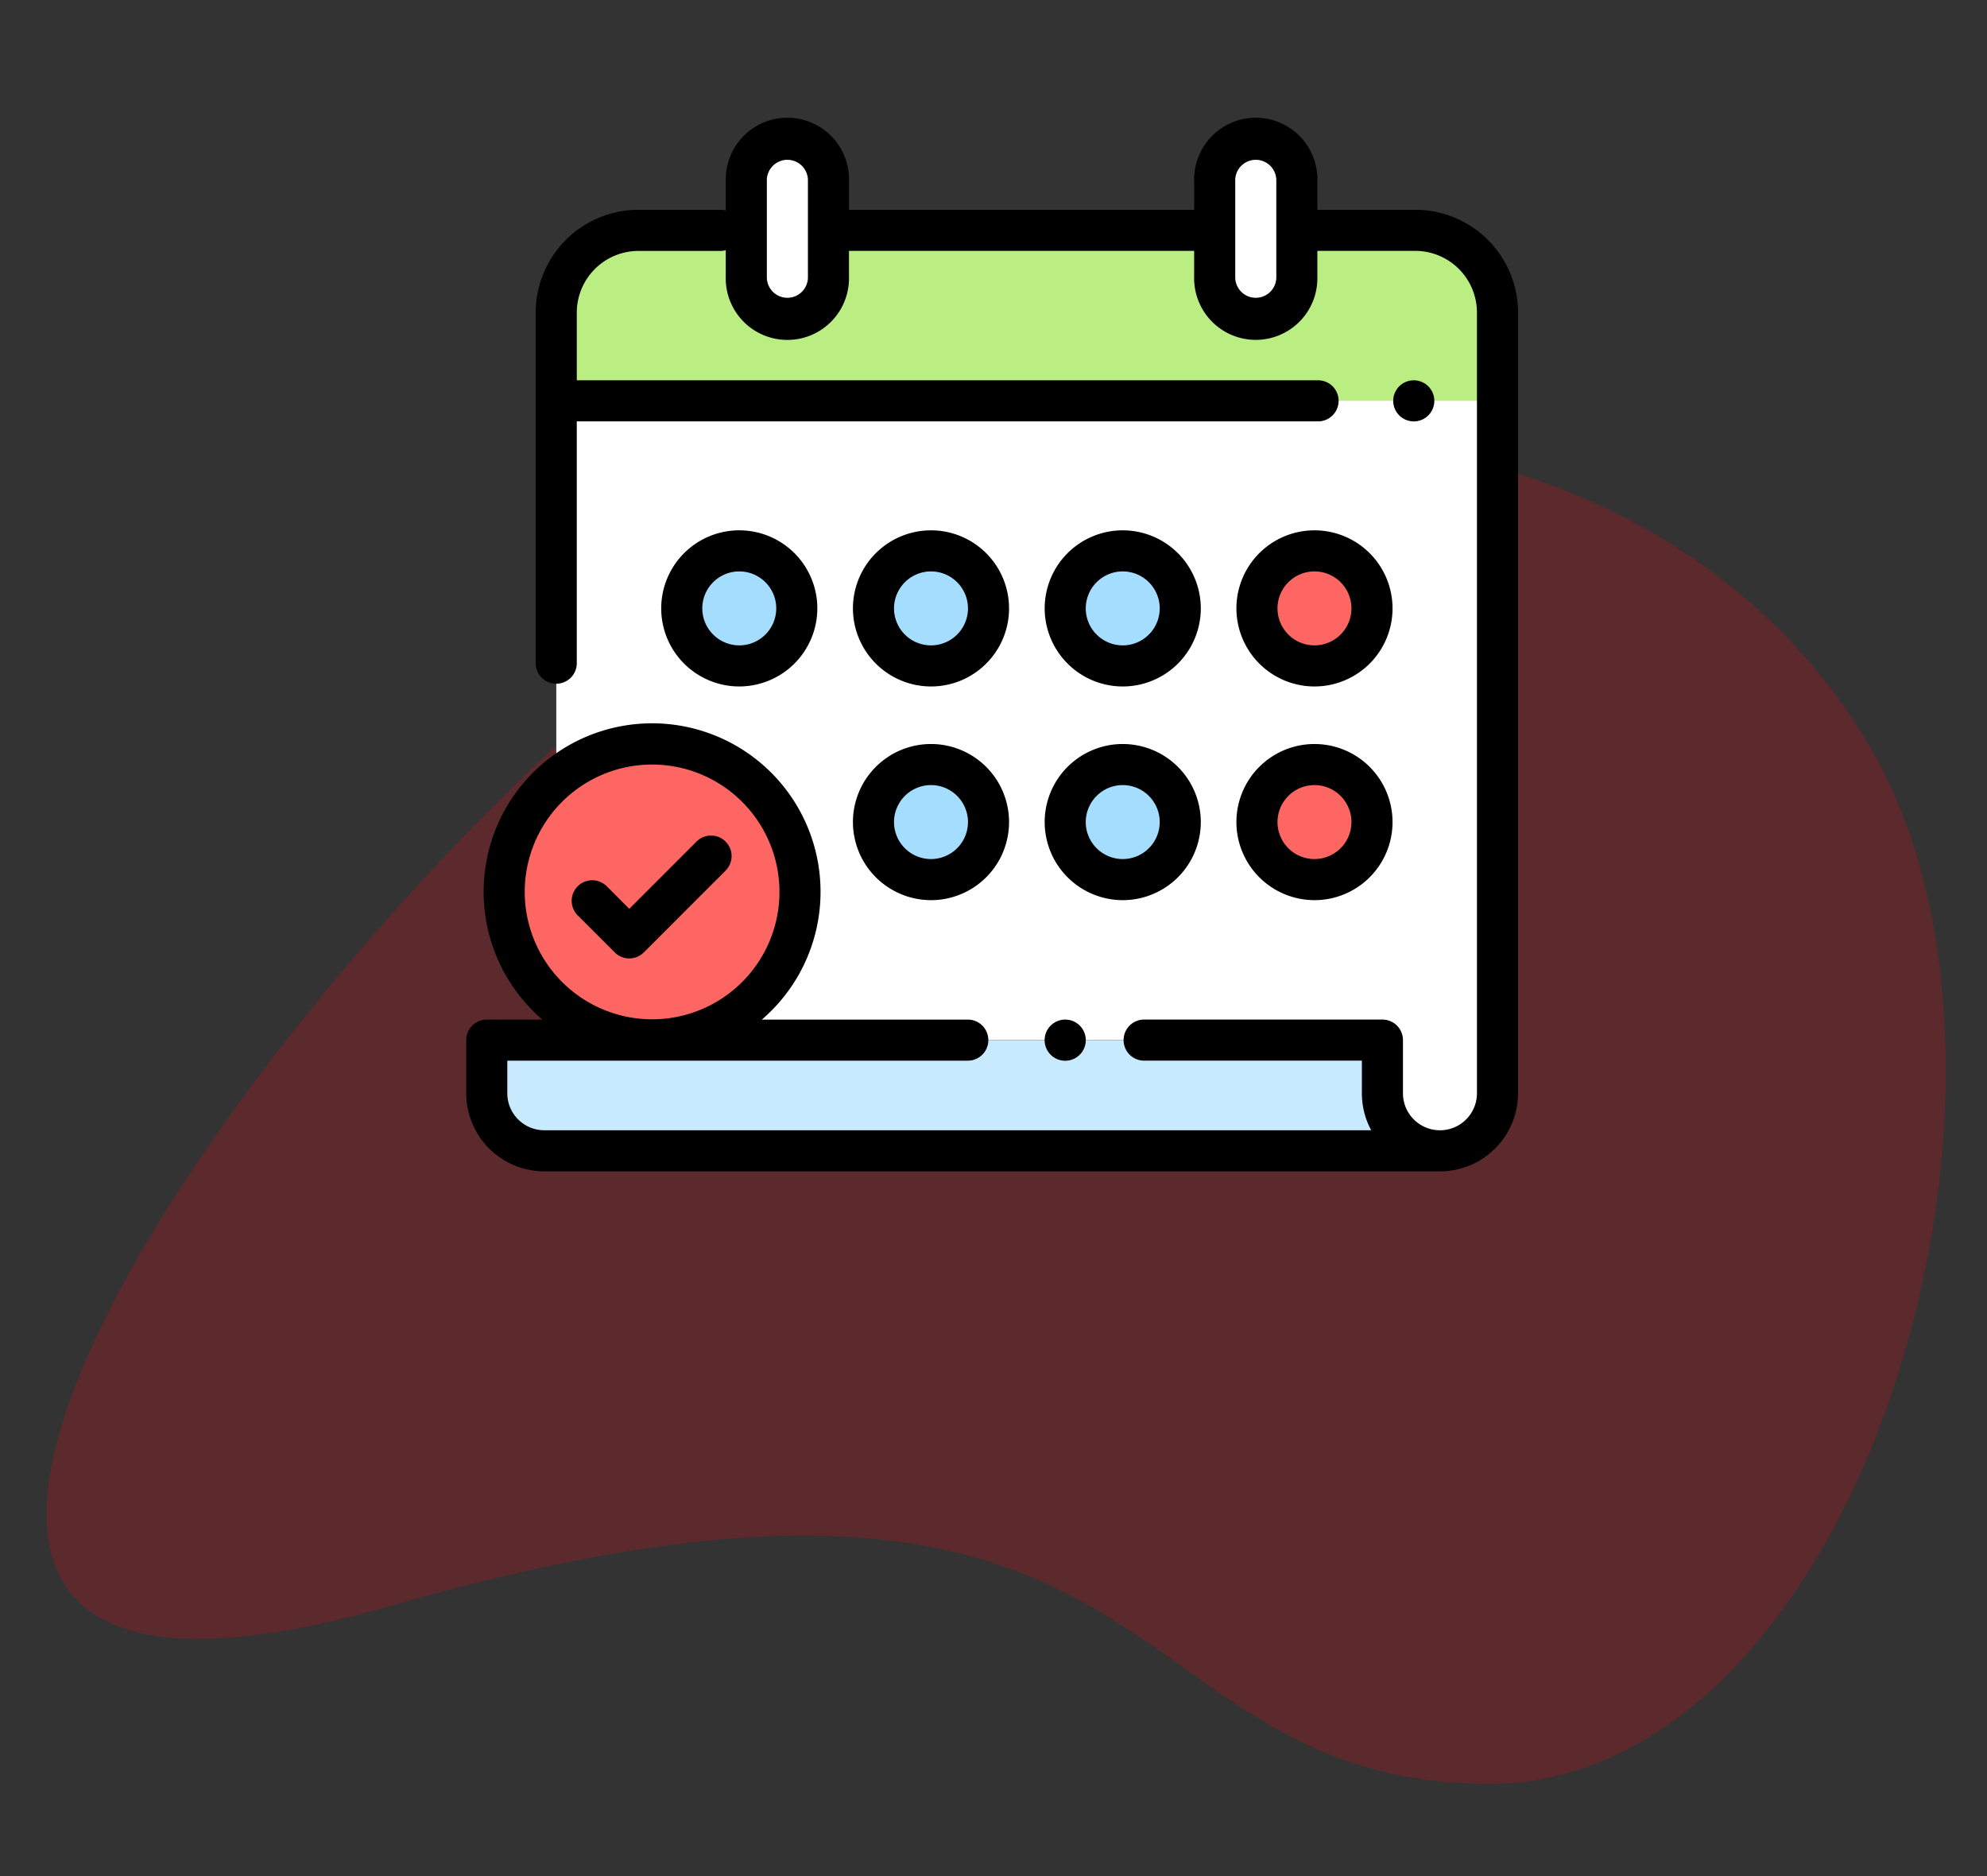
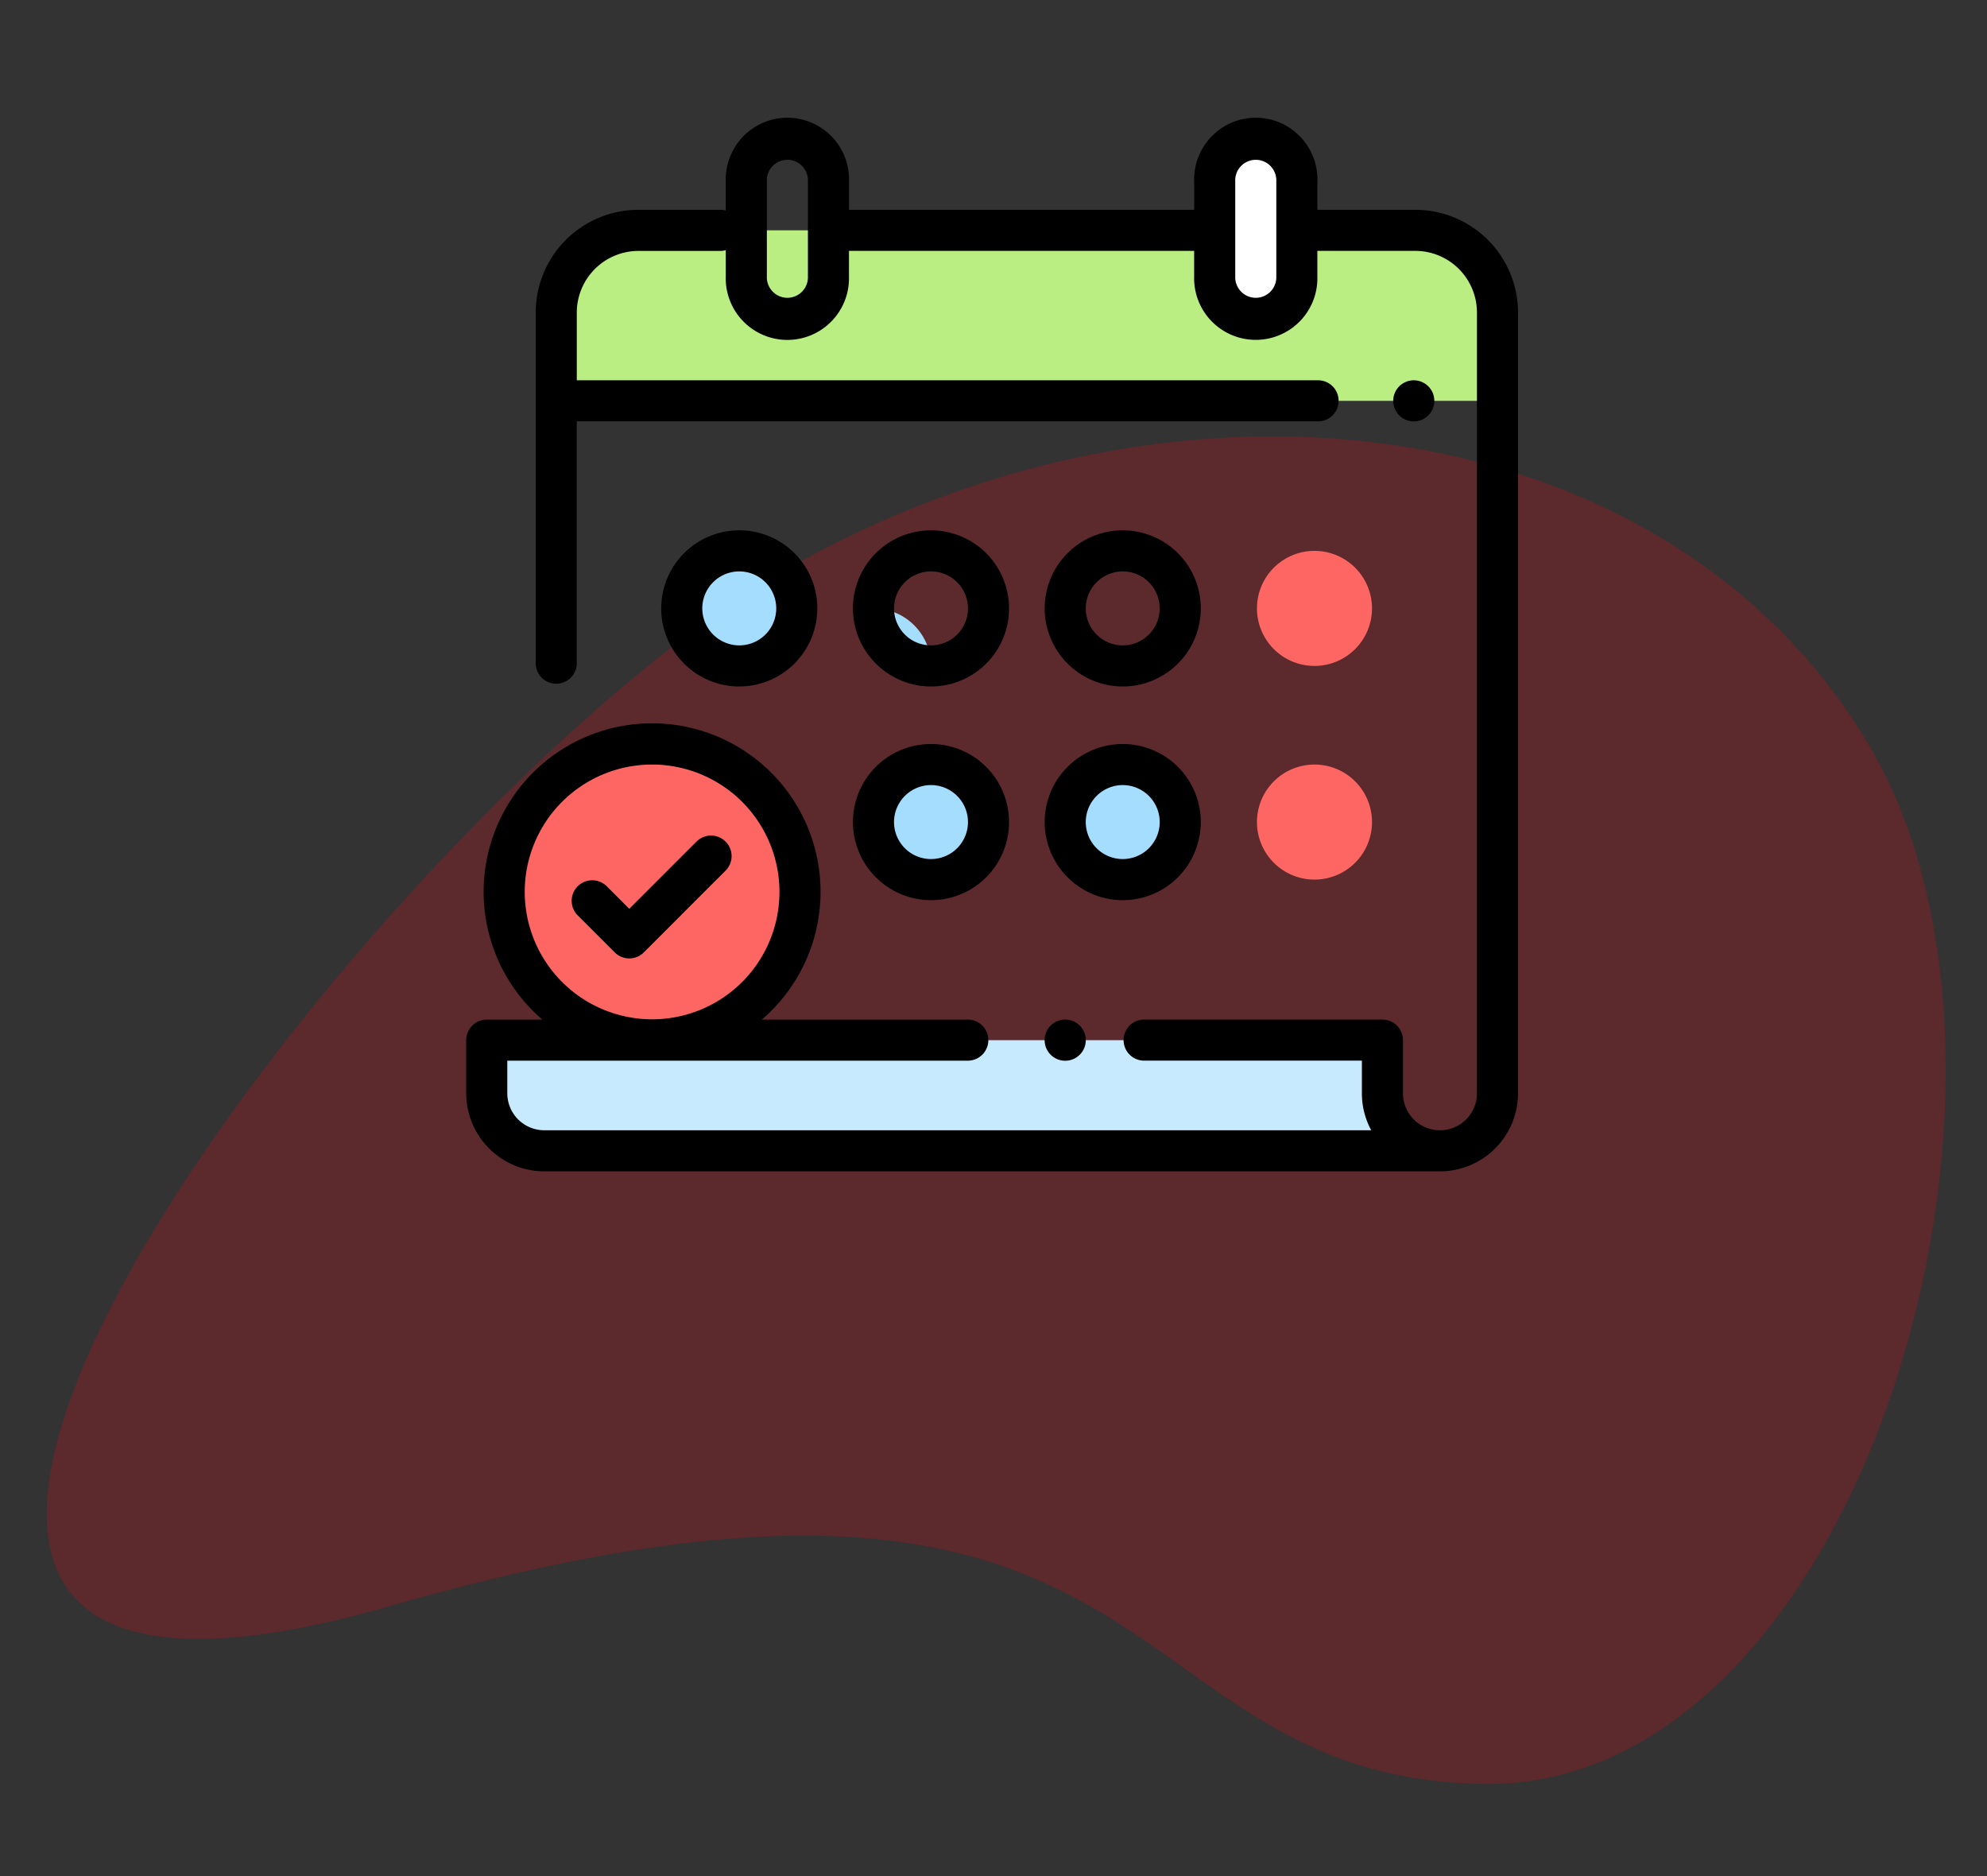
<svg xmlns="http://www.w3.org/2000/svg" width="179" height="169" viewBox="0 0 179 169">
  <rect x="0" y="0" width="179" height="169" fill="#333333" stroke="none" />
  <defs>
    <clipPath id="clip-monthly-hire">
      <rect width="179" height="169" />
    </clipPath>
  </defs>
  <g id="monthly-hire" clip-path="url(#clip-monthly-hire)">
    <g id="Group_3" data-name="Group 3" transform="translate(4.205 37.117)">
      <path id="Path_167684-2" data-name="Path 167684-2" d="M164.43,30.459c17.4,30.136-1.109,93.908-35.26,93.109s-26.821-36.543-98.264-16.02-1.612-71.822,35.258-93.11S147.03.322,164.43,30.459Z" transform="translate(0 0)" fill="#f01" opacity="0.2" style="isolation: isolate" />
    </g>
    <g id="appointment_1_" data-name="appointment (1)" transform="translate(42 10.754)">
-       <path id="Path_172545" data-name="Path 172545" d="M118.25,126.939v4.787a5.183,5.183,0,0,0,5.183,5.183h0a5.183,5.183,0,0,0,5.183-5.183V61.4a7.4,7.4,0,0,0-7.4-7.4H51.227a7.4,7.4,0,0,0-7.4,7.4v65.536Z" transform="translate(-35.714 -44.007)" fill="#fff" />
      <path id="Path_172546" data-name="Path 172546" d="M90.688,452.914v-4.784l0,0H10v4.789a5.182,5.182,0,0,0,5.182,5.182H95.869A5.182,5.182,0,0,1,90.688,452.914Z" transform="translate(-8.149 -365.193)" fill="#c7eaff" />
      <path id="Path_172547" data-name="Path 172547" d="M129.075,69.36H44.5V61.4A7.4,7.4,0,0,1,51.9,54h69.769a7.4,7.4,0,0,1,7.4,7.4Z" transform="translate(-36.265 -44.007)" fill="#baee83" />
      <g id="Group_50023" data-name="Group 50023" transform="translate(36.688 58.11)">
        <path id="Path_172548" data-name="Path 172548" d="M203.427,324.364h0a5.182,5.182,0,0,1-5.182-5.182h0A5.182,5.182,0,0,1,203.427,314h0a5.182,5.182,0,0,1,5.182,5.182h0A5.182,5.182,0,0,1,203.427,324.364Z" transform="translate(-198.245 -314)" fill="#a5ddff" />
        <path id="Path_172549" data-name="Path 172549" d="M296.76,324.364h0a5.182,5.182,0,0,1-5.182-5.182h0A5.182,5.182,0,0,1,296.76,314h0a5.182,5.182,0,0,1,5.182,5.182h0A5.182,5.182,0,0,1,296.76,324.364Z" transform="translate(-274.305 -314)" fill="#a5ddff" />
      </g>
      <path id="Path_172550" data-name="Path 172550" d="M390.094,324.364h0a5.182,5.182,0,0,1-5.182-5.182h0A5.182,5.182,0,0,1,390.094,314h0a5.182,5.182,0,0,1,5.182,5.182h0A5.182,5.182,0,0,1,390.094,324.364Z" transform="translate(-313.678 -255.89)" fill="#fe6663" />
      <g id="Group_50024" data-name="Group 50024" transform="translate(19.416 38.864)">
        <path id="Path_172551" data-name="Path 172551" d="M110.094,220.364h0a5.182,5.182,0,0,1-5.182-5.182h0A5.182,5.182,0,0,1,110.094,210h0a5.182,5.182,0,0,1,5.182,5.182h0A5.182,5.182,0,0,1,110.094,220.364Z" transform="translate(-104.912 -210)" fill="#a5ddff" />
-         <path id="Path_172552" data-name="Path 172552" d="M296.76,220.364h0a5.182,5.182,0,0,1-5.182-5.182h0A5.182,5.182,0,0,1,296.76,210h0a5.182,5.182,0,0,1,5.182,5.182h0A5.182,5.182,0,0,1,296.76,220.364Z" transform="translate(-257.033 -210)" fill="#a5ddff" />
-         <path id="Path_172553" data-name="Path 172553" d="M203.427,220.364h0a5.182,5.182,0,0,1-5.182-5.182h0A5.182,5.182,0,0,1,203.427,210h0a5.182,5.182,0,0,1,5.182,5.182h0A5.182,5.182,0,0,1,203.427,220.364Z" transform="translate(-180.972 -210)" fill="#a5ddff" />
+         <path id="Path_172553" data-name="Path 172553" d="M203.427,220.364h0a5.182,5.182,0,0,1-5.182-5.182h0h0a5.182,5.182,0,0,1,5.182,5.182h0A5.182,5.182,0,0,1,203.427,220.364Z" transform="translate(-180.972 -210)" fill="#a5ddff" />
      </g>
      <g id="Group_50025" data-name="Group 50025" transform="translate(3.42 38.864)">
        <path id="Path_172554" data-name="Path 172554" d="M390.094,220.364h0a5.182,5.182,0,0,1-5.182-5.182h0A5.182,5.182,0,0,1,390.094,210h0a5.182,5.182,0,0,1,5.182,5.182h0A5.182,5.182,0,0,1,390.094,220.364Z" transform="translate(-317.098 -210)" fill="#fe6663" />
        <ellipse id="Ellipse_65" data-name="Ellipse 65" cx="13.325" cy="13.325" rx="13.325" ry="13.325" transform="translate(0 17.396)" fill="#fe6663" />
      </g>
      <g id="Group_50026" data-name="Group 50026" transform="translate(25.23 1.851)">
-         <path id="Path_172555" data-name="Path 172555" d="M140.034,26.008a3.7,3.7,0,0,1-3.7-3.7V13.7a3.7,3.7,0,0,1,7.4,0v8.606A3.7,3.7,0,0,1,140.034,26.008Z" transform="translate(-136.333 -10)" fill="#fff" />
        <path id="Path_172556" data-name="Path 172556" d="M368.034,26.008a3.7,3.7,0,0,1-3.7-3.7V13.7a3.7,3.7,0,1,1,7.4,0v8.606A3.7,3.7,0,0,1,368.034,26.008Z" transform="translate(-322.138 -10)" fill="#fff" />
      </g>
      <path id="Path_172557" data-name="Path 172557" d="M85.5,8.143H76.678V5.552a5.552,5.552,0,1,0-11.1,0V8.143H34.484V5.552a5.552,5.552,0,1,0-11.1,0V8.211a1.847,1.847,0,0,0-.493-.068H15.513A9.264,9.264,0,0,0,6.259,17.4V48.919a1.851,1.851,0,1,0,3.7,0V27.2H76.678a1.851,1.851,0,1,0,0-3.7H9.961V17.4a5.558,5.558,0,0,1,5.552-5.552h7.374a1.854,1.854,0,0,0,.493-.068v2.382a5.552,5.552,0,1,0,11.1,0V11.844H65.575v2.313a5.552,5.552,0,1,0,11.1,0V11.844H85.5A5.558,5.558,0,0,1,91.052,17.4V87.72a3.332,3.332,0,1,1-6.665,0V82.932a1.851,1.851,0,0,0-1.851-1.851H61.01a1.851,1.851,0,0,0,0,3.7H80.686V87.72a6.991,6.991,0,0,0,.841,3.332H7.032A3.335,3.335,0,0,1,3.7,87.721V84.783H45.123a1.851,1.851,0,1,0,0-3.7H26.632a15.175,15.175,0,1,0-19.776,0H1.851A1.851,1.851,0,0,0,0,82.932v4.789a7.04,7.04,0,0,0,7.032,7.032H87.72a7.042,7.042,0,0,0,7.034-7.034V17.4A9.264,9.264,0,0,0,85.5,8.143ZM30.782,14.157a1.851,1.851,0,1,1-3.7,0V5.552a1.851,1.851,0,1,1,3.7,0Zm42.195,0a1.851,1.851,0,1,1-3.7,0V5.552a1.851,1.851,0,1,1,3.7,0ZM5.27,69.584A11.474,11.474,0,1,1,16.744,81.058,11.487,11.487,0,0,1,5.27,69.584Z" />
      <path id="Path_172558" data-name="Path 172558" d="M453.091,130.7a1.851,1.851,0,1,0-1.308-.542A1.864,1.864,0,0,0,453.091,130.7Z" transform="translate(-367.731 -103.497)" />
      <path id="Path_172559" data-name="Path 172559" d="M282.122,438.67a1.854,1.854,0,1,0,1.308-.54A1.868,1.868,0,0,0,282.122,438.67Z" transform="translate(-229.47 -357.048)" />
      <path id="Path_172560" data-name="Path 172560" d="M195.277,318.065a7.032,7.032,0,1,0-7.032-7.032A7.04,7.04,0,0,0,195.277,318.065Zm0-10.364a3.331,3.331,0,1,1-3.331,3.331A3.335,3.335,0,0,1,195.277,307.7Z" transform="translate(-153.408 -247.74)" />
      <path id="Path_172561" data-name="Path 172561" d="M288.61,318.065a7.032,7.032,0,1,0-7.032-7.032A7.04,7.04,0,0,0,288.61,318.065Zm0-10.364a3.331,3.331,0,1,1-3.331,3.331A3.335,3.335,0,0,1,288.61,307.7Z" transform="translate(-229.468 -247.74)" />
-       <path id="Path_172562" data-name="Path 172562" d="M381.944,318.065a7.032,7.032,0,1,0-7.032-7.032A7.04,7.04,0,0,0,381.944,318.065Zm0-10.364a3.331,3.331,0,1,1-3.331,3.331A3.335,3.335,0,0,1,381.944,307.7Z" transform="translate(-305.529 -247.74)" />
      <path id="Path_172563" data-name="Path 172563" d="M108.977,207.032a7.032,7.032,0,1,0-7.032,7.032A7.04,7.04,0,0,0,108.977,207.032Zm-10.364,0a3.331,3.331,0,1,1,3.331,3.331A3.335,3.335,0,0,1,98.613,207.032Z" transform="translate(-77.347 -162.987)" />
      <path id="Path_172564" data-name="Path 172564" d="M288.61,214.065a7.032,7.032,0,1,0-7.032-7.032A7.041,7.041,0,0,0,288.61,214.065Zm0-10.364a3.331,3.331,0,1,1-3.331,3.331A3.335,3.335,0,0,1,288.61,203.7Z" transform="translate(-229.468 -162.987)" />
-       <path id="Path_172565" data-name="Path 172565" d="M381.944,214.065a7.032,7.032,0,1,0-7.032-7.032A7.04,7.04,0,0,0,381.944,214.065Zm0-10.364a3.331,3.331,0,1,1-3.331,3.331A3.335,3.335,0,0,1,381.944,203.7Z" transform="translate(-305.529 -162.987)" />
      <path id="Path_172566" data-name="Path 172566" d="M195.277,214.065a7.032,7.032,0,1,0-7.032-7.032A7.041,7.041,0,0,0,195.277,214.065Zm0-10.364a3.331,3.331,0,1,1-3.331,3.331A3.335,3.335,0,0,1,195.277,203.7Z" transform="translate(-153.408 -162.987)" />
      <path id="Path_172567" data-name="Path 172567" d="M55.1,359.2a1.851,1.851,0,0,0,2.617,0l7.336-7.336a1.851,1.851,0,1,0-2.617-2.617l-6.027,6.027-2.06-2.06a1.851,1.851,0,0,0-2.617,2.617Z" transform="translate(-41.72 -284.168)" />
    </g>
  </g>
</svg>